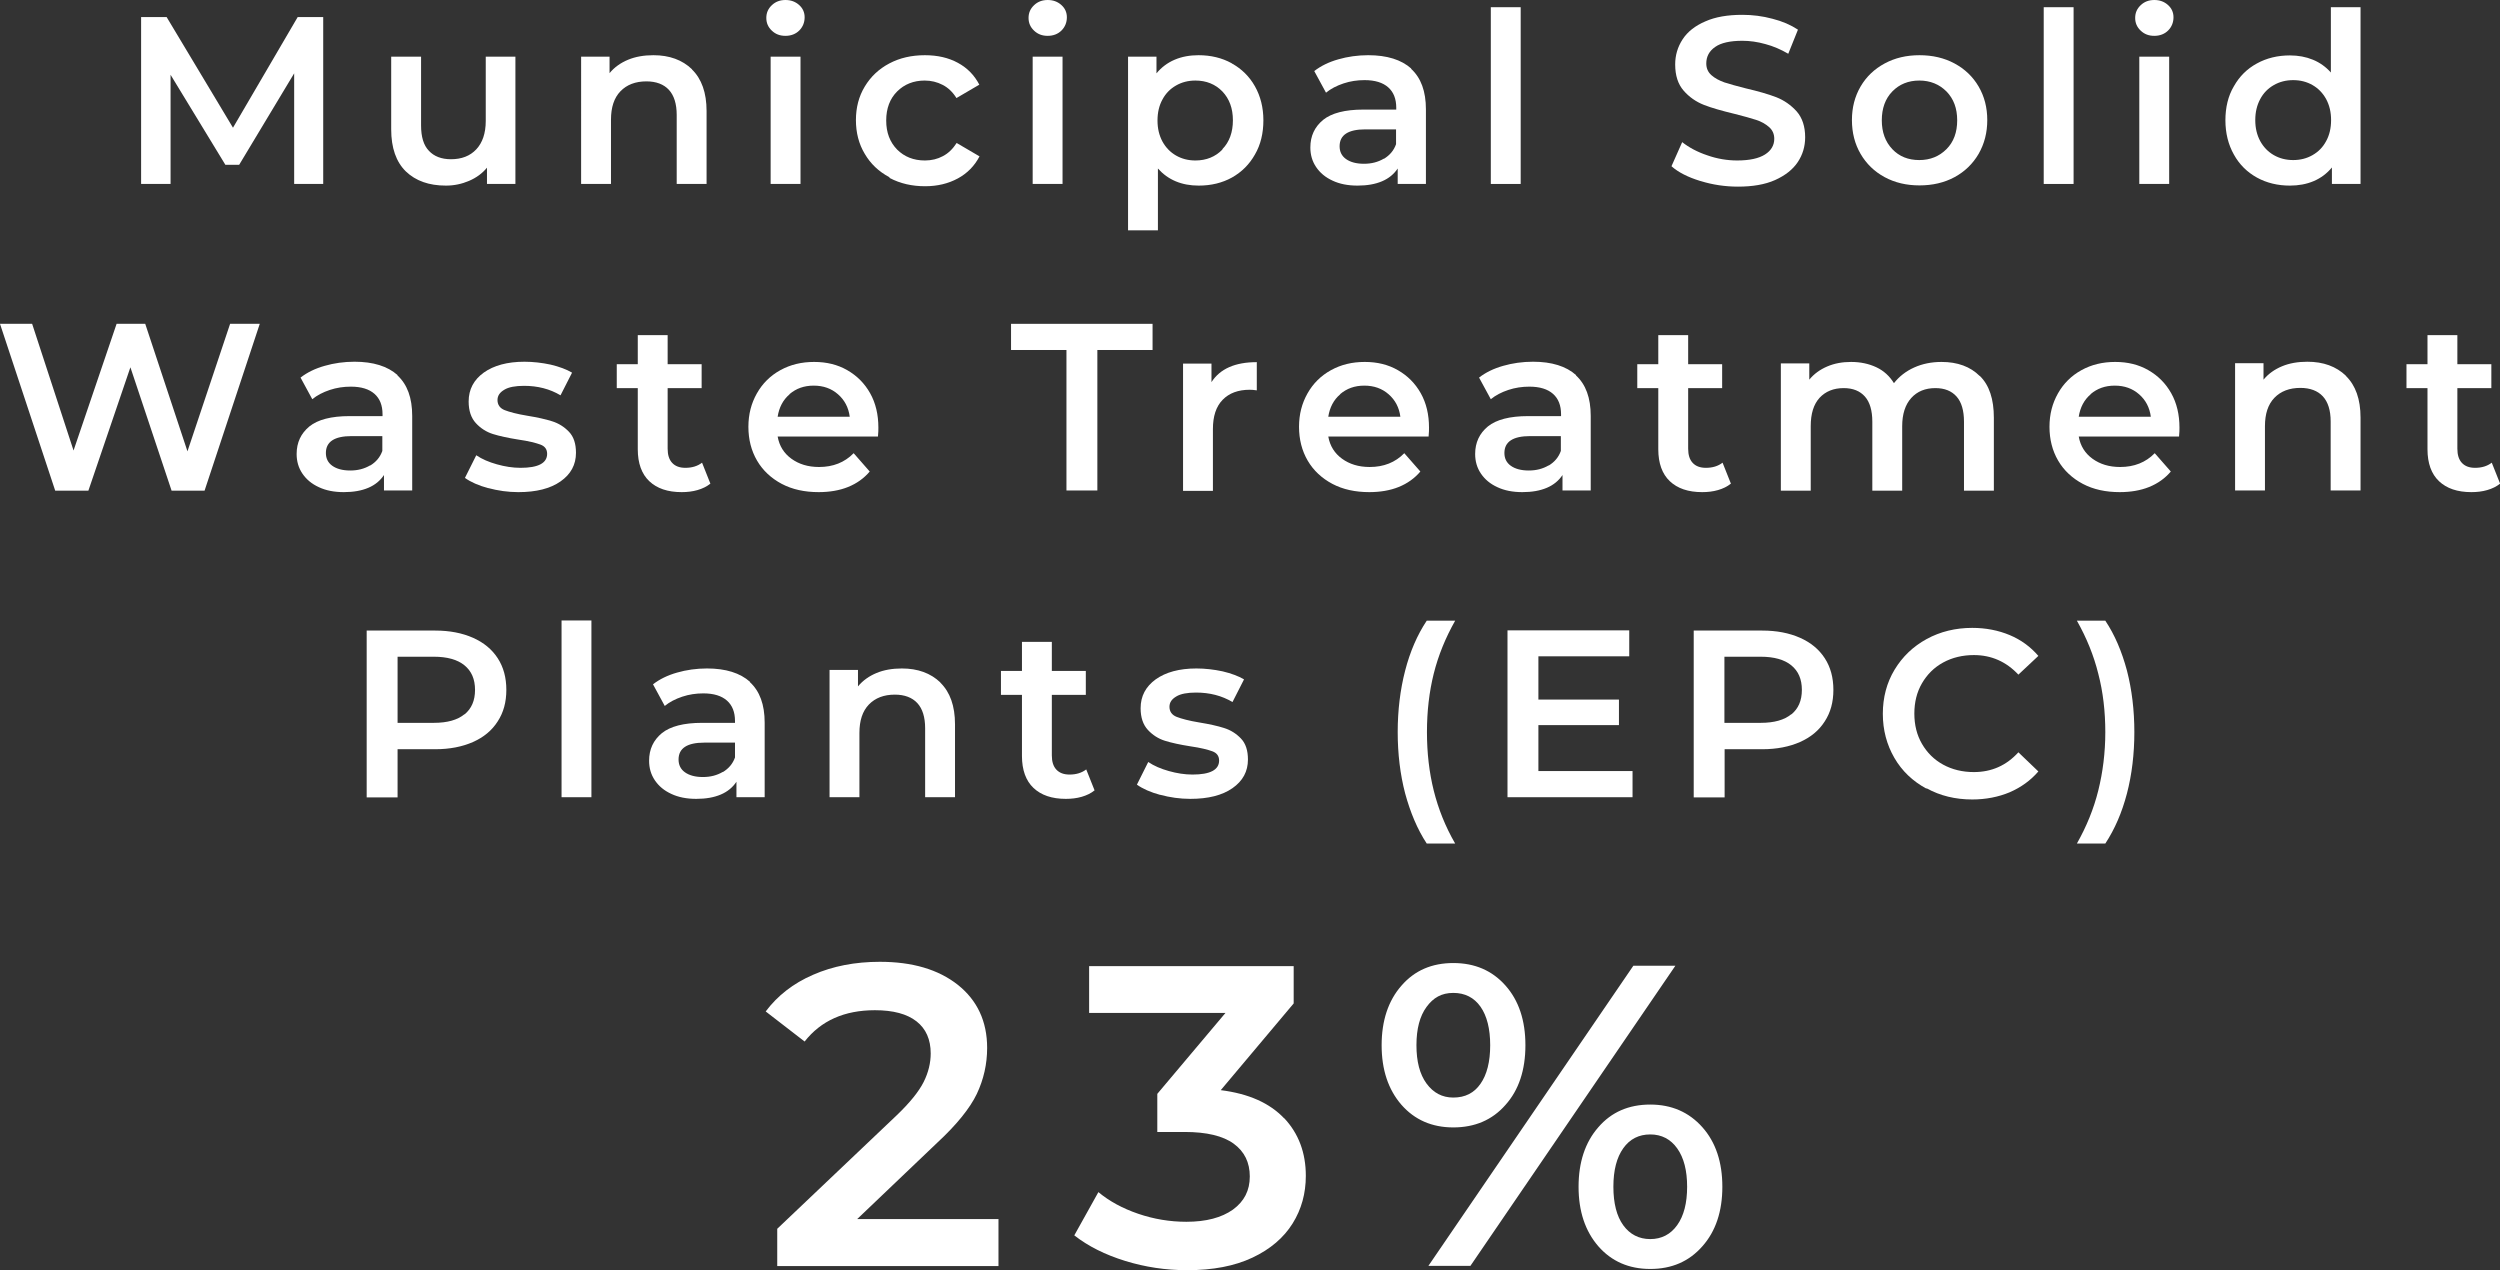
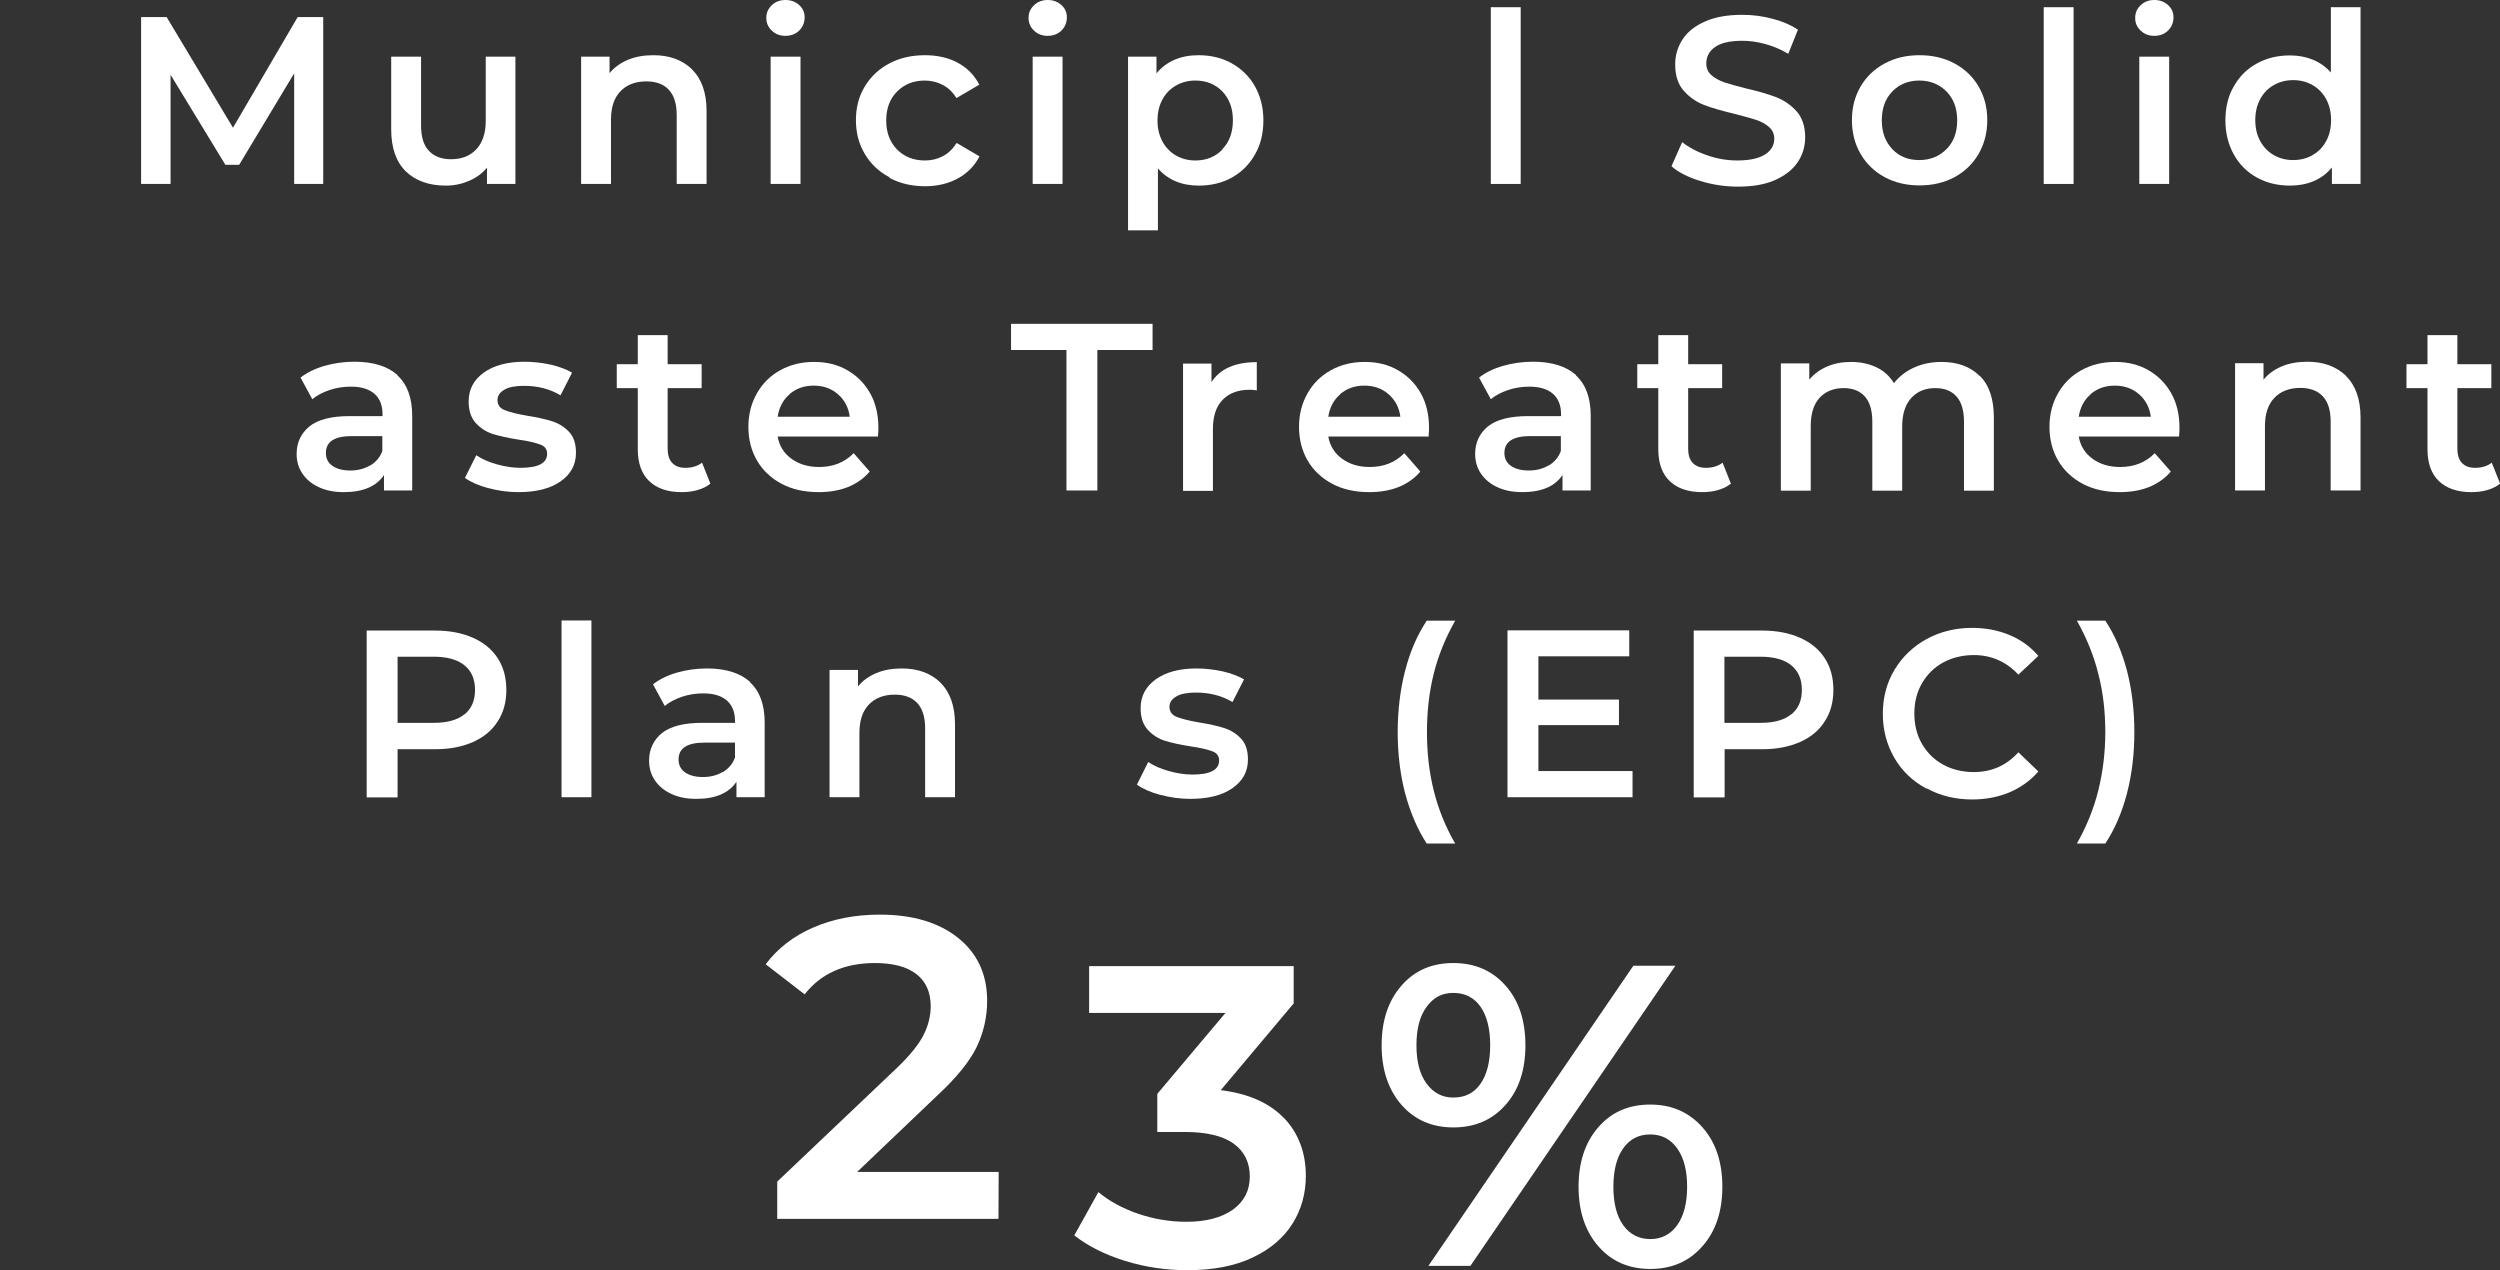
<svg xmlns="http://www.w3.org/2000/svg" id="_レイヤー_2" viewBox="0 0 121.36 61.66">
  <rect x="0" y="0" width="121.36" height="61.66" fill="#333333" stroke="none" />
  <defs>
    <style>.cls-1{fill:#fff;stroke-width:0px;}</style>
  </defs>
  <g id="_レイヤー_1-2">
    <path class="cls-1" d="M14.28,8.93V3.56s-2.67,4.44-2.67,4.44h-.67l-2.66-4.37v5.3h-1.43V.83h1.24l3.22,5.37L14.45.83h1.24v8.1s-1.41,0-1.41,0Z" />
    <path class="cls-1" d="M25.02,2.75v6.18h-1.38v-.79c-.23.28-.52.49-.87.64-.35.15-.72.23-1.12.23-.83,0-1.47-.23-1.95-.69-.47-.46-.71-1.14-.71-2.04v-3.53h1.45v3.33c0,.56.12.97.38,1.24.25.27.61.41,1.07.41.52,0,.93-.16,1.23-.48.3-.32.46-.78.46-1.38v-3.12h1.45Z" />
    <path class="cls-1" d="M33.59,3.37c.47.46.71,1.13.71,2.02v3.54h-1.45v-3.35c0-.54-.13-.95-.38-1.22-.25-.27-.62-.41-1.09-.41-.53,0-.95.16-1.26.48-.31.32-.46.78-.46,1.38v3.12h-1.45V2.75h1.38v.8c.24-.29.54-.5.9-.65s.77-.22,1.23-.22c.78,0,1.4.23,1.87.68Z" />
    <path class="cls-1" d="M37.47,1.49c-.18-.17-.27-.37-.27-.62s.09-.45.27-.62c.18-.17.4-.25.66-.25s.48.08.66.24c.18.16.27.36.27.6,0,.25-.09.47-.26.64-.17.17-.4.26-.67.26s-.48-.08-.66-.25ZM37.41,2.75h1.45v6.18h-1.45V2.75Z" />
    <path class="cls-1" d="M43.17,8.6c-.51-.27-.91-.65-1.19-1.13-.29-.48-.43-1.03-.43-1.64s.14-1.15.43-1.63c.29-.48.68-.85,1.19-1.12s1.08-.4,1.73-.4c.61,0,1.14.12,1.6.37.46.25.8.6,1.04,1.06l-1.11.65c-.18-.29-.4-.5-.67-.64-.27-.14-.56-.21-.87-.21-.54,0-.99.18-1.34.53-.35.35-.53.82-.53,1.41s.18,1.05.53,1.41c.35.35.8.53,1.35.53.32,0,.61-.07.87-.21.27-.14.49-.36.67-.64l1.11.65c-.24.46-.59.82-1.05,1.07s-.99.38-1.59.38c-.64,0-1.21-.13-1.72-.4Z" />
    <path class="cls-1" d="M50.2,1.49c-.18-.17-.27-.37-.27-.62s.09-.45.27-.62c.18-.17.4-.25.66-.25s.48.08.66.24c.18.16.27.36.27.6,0,.25-.09.47-.26.64-.17.17-.4.26-.67.26s-.48-.08-.66-.25ZM50.13,2.75h1.45v6.18h-1.45V2.75Z" />
    <path class="cls-1" d="M59.8,3.08c.47.26.85.63,1.12,1.11.27.48.41,1.03.41,1.65s-.13,1.18-.41,1.66c-.27.48-.64.85-1.12,1.12-.47.26-1.01.39-1.61.39-.83,0-1.49-.28-1.98-.83v3h-1.45V2.75h1.38v.81c.24-.29.53-.51.88-.66.35-.15.74-.22,1.16-.22.6,0,1.14.13,1.61.39ZM59.34,7.24c.34-.35.51-.82.51-1.4s-.17-1.04-.51-1.4c-.34-.35-.78-.53-1.31-.53-.35,0-.66.08-.94.24-.28.16-.5.38-.66.68-.16.29-.24.63-.24,1.02s.08.72.24,1.02c.16.29.38.52.66.68.28.16.59.24.94.24.53,0,.97-.18,1.31-.53Z" />
-     <path class="cls-1" d="M68.5,3.34c.48.44.72,1.09.72,1.97v3.62h-1.37v-.75c-.18.27-.43.48-.76.62-.33.14-.72.21-1.19.21s-.87-.08-1.21-.24c-.35-.16-.61-.38-.8-.66-.19-.28-.28-.6-.28-.95,0-.56.21-1,.62-1.34.41-.33,1.06-.5,1.95-.5h1.6v-.09c0-.43-.13-.76-.39-.99-.26-.23-.64-.35-1.15-.35-.35,0-.69.05-1.02.16-.33.11-.62.26-.85.45l-.57-1.05c.32-.25.71-.44,1.17-.57.45-.13.94-.2,1.45-.2.91,0,1.61.22,2.09.65ZM67.18,7.71c.28-.17.48-.4.59-.71v-.72h-1.49c-.83,0-1.25.27-1.25.82,0,.26.1.47.31.62.21.15.5.23.87.23s.68-.08.97-.25Z" />
    <path class="cls-1" d="M72.37.35h1.45v8.58h-1.45V.35Z" />
    <path class="cls-1" d="M82.52,8.78c-.58-.18-1.04-.41-1.38-.71l.52-1.17c.33.26.74.48,1.22.64.48.17.97.25,1.45.25.6,0,1.05-.1,1.35-.29s.45-.45.45-.76c0-.23-.08-.42-.25-.57s-.38-.27-.63-.35c-.25-.08-.6-.18-1.04-.29-.62-.15-1.12-.29-1.5-.44-.38-.15-.71-.38-.98-.69-.27-.31-.41-.73-.41-1.27,0-.45.12-.85.36-1.22s.61-.66,1.1-.87c.49-.22,1.09-.32,1.8-.32.49,0,.98.06,1.46.19.48.12.89.3,1.24.53l-.47,1.17c-.36-.21-.73-.37-1.11-.47-.39-.11-.76-.16-1.12-.16-.59,0-1.04.1-1.32.3-.29.2-.43.47-.43.8,0,.23.08.42.25.57.17.15.38.26.63.35.25.08.6.18,1.04.29.6.14,1.09.28,1.48.43.38.15.71.38.99.69.27.31.41.73.41,1.25,0,.45-.12.85-.36,1.21-.24.36-.61.65-1.1.87-.49.22-1.1.32-1.8.32-.62,0-1.23-.09-1.81-.27Z" />
    <path class="cls-1" d="M91.49,8.6c-.5-.27-.89-.65-1.17-1.13-.28-.48-.42-1.03-.42-1.64s.14-1.15.42-1.63c.28-.48.67-.85,1.17-1.12s1.06-.4,1.69-.4,1.2.13,1.7.4.89.64,1.17,1.12c.28.48.42,1.02.42,1.63s-.14,1.15-.42,1.64c-.28.48-.67.86-1.17,1.13s-1.07.4-1.7.4-1.19-.13-1.69-.4ZM94.49,7.24c.35-.35.52-.82.52-1.4s-.17-1.04-.52-1.4c-.35-.35-.79-.53-1.32-.53s-.97.18-1.31.53c-.34.35-.51.82-.51,1.4s.17,1.04.51,1.4.78.53,1.31.53.97-.18,1.32-.53Z" />
    <path class="cls-1" d="M99.21.35h1.45v8.58h-1.45V.35Z" />
    <path class="cls-1" d="M103.92,1.49c-.18-.17-.27-.37-.27-.62s.09-.45.27-.62c.18-.17.4-.25.66-.25s.48.08.66.24c.18.16.27.36.27.6,0,.25-.09.47-.26.64-.17.17-.4.26-.67.26s-.48-.08-.66-.25ZM103.85,2.75h1.45v6.18h-1.45V2.75Z" />
    <path class="cls-1" d="M114.59.35v8.58h-1.39v-.8c-.24.29-.53.51-.88.66-.35.15-.74.22-1.16.22-.59,0-1.13-.13-1.6-.39-.47-.26-.85-.63-1.12-1.12-.27-.48-.41-1.04-.41-1.66s.13-1.18.41-1.65c.27-.48.64-.85,1.12-1.11.47-.26,1.01-.39,1.6-.39.41,0,.78.07,1.12.21.34.14.63.35.87.62V.35h1.45ZM112.26,7.53c.28-.16.5-.38.66-.68.16-.29.24-.63.24-1.02s-.08-.72-.24-1.02c-.16-.29-.38-.52-.66-.68-.28-.16-.59-.24-.94-.24s-.66.08-.94.24c-.28.16-.5.38-.66.68s-.24.63-.24,1.02.08.72.24,1.02c.16.29.38.52.66.68s.59.24.94.24.66-.08.94-.24Z" />
-     <path class="cls-1" d="M12.61,15.72l-2.68,8.1h-1.6l-2-5.99-2.04,5.99h-1.61L0,15.72h1.56l2.01,6.15,2.09-6.15h1.39l2.05,6.19,2.07-6.19h1.43Z" />
    <path class="cls-1" d="M19.29,18.22c.48.44.72,1.09.72,1.97v3.62h-1.37v-.75c-.18.27-.43.48-.76.62-.33.14-.72.21-1.19.21s-.87-.08-1.21-.24c-.35-.16-.61-.38-.8-.66-.19-.28-.28-.6-.28-.95,0-.56.21-1,.62-1.34.41-.33,1.06-.5,1.95-.5h1.6v-.09c0-.43-.13-.76-.39-.99-.26-.23-.64-.35-1.15-.35-.35,0-.69.05-1.02.16-.33.11-.62.26-.85.45l-.57-1.05c.32-.25.71-.44,1.17-.57.45-.13.94-.2,1.45-.2.91,0,1.61.22,2.09.65ZM17.97,22.6c.28-.17.48-.4.59-.71v-.72h-1.49c-.83,0-1.25.27-1.25.82,0,.26.1.47.31.62.21.15.5.23.87.23s.68-.08.97-.25Z" />
    <path class="cls-1" d="M23.71,23.7c-.48-.13-.86-.3-1.14-.5l.55-1.1c.28.19.61.33,1,.44.39.11.77.17,1.15.17.86,0,1.29-.23,1.29-.68,0-.22-.11-.37-.33-.45s-.57-.17-1.06-.24c-.51-.08-.92-.17-1.24-.27s-.6-.28-.83-.53-.35-.6-.35-1.05c0-.59.25-1.05.73-1.4.49-.35,1.15-.53,1.98-.53.42,0,.85.05,1.27.14.42.1.77.23,1.04.39l-.56,1.1c-.52-.31-1.11-.46-1.77-.46-.42,0-.75.06-.96.19-.22.13-.33.29-.33.5,0,.23.12.4.35.49s.6.19,1.09.27c.49.08.9.17,1.21.27.32.1.59.27.82.51.23.24.34.58.34,1.02,0,.58-.25,1.04-.75,1.39s-1.18.52-2.05.52c-.5,0-.99-.07-1.47-.2Z" />
    <path class="cls-1" d="M34.48,23.48c-.17.14-.38.24-.62.31s-.5.1-.77.1c-.68,0-1.2-.18-1.57-.53-.37-.35-.56-.87-.56-1.55v-2.97h-1.02v-1.16h1.02v-1.41h1.45v1.41h1.65v1.16h-1.65v2.94c0,.3.07.53.22.69.15.16.36.24.64.24.32,0,.59-.08.81-.25l.41,1.03Z" />
    <path class="cls-1" d="M42.6,21.19h-4.85c.08.46.31.82.67,1.08s.8.4,1.34.4c.68,0,1.24-.22,1.68-.67l.78.89c-.28.33-.63.58-1.05.75s-.9.25-1.43.25c-.68,0-1.28-.13-1.79-.4s-.92-.65-1.2-1.13c-.28-.48-.42-1.03-.42-1.64s.14-1.14.41-1.62c.27-.48.65-.86,1.14-1.13s1.03-.4,1.64-.4,1.14.13,1.61.4c.47.27.84.64,1.11,1.12.27.48.4,1.04.4,1.67,0,.1,0,.24-.02.43ZM38.33,19.14c-.32.27-.51.64-.58,1.09h3.5c-.06-.45-.25-.81-.57-1.09-.32-.28-.71-.42-1.18-.42s-.85.14-1.17.41Z" />
    <path class="cls-1" d="M51.76,16.99h-2.68v-1.27h6.87v1.27h-2.68v6.82h-1.5v-6.82Z" />
    <path class="cls-1" d="M61.01,17.57v1.38c-.12-.02-.24-.03-.34-.03-.56,0-1,.16-1.32.49s-.47.8-.47,1.42v3h-1.45v-6.18h1.38v.9c.42-.65,1.15-.97,2.2-.97Z" />
    <path class="cls-1" d="M69.33,21.19h-4.85c.08.46.31.82.67,1.08s.8.4,1.34.4c.68,0,1.24-.22,1.68-.67l.78.89c-.28.33-.63.58-1.05.75s-.9.25-1.43.25c-.68,0-1.28-.13-1.79-.4s-.92-.65-1.2-1.13c-.28-.48-.42-1.03-.42-1.64s.14-1.14.41-1.62c.27-.48.65-.86,1.14-1.13s1.03-.4,1.64-.4,1.14.13,1.61.4c.47.27.84.64,1.11,1.12.27.48.4,1.04.4,1.67,0,.1,0,.24-.02.43ZM65.06,19.14c-.32.27-.51.64-.58,1.09h3.5c-.06-.45-.25-.81-.57-1.09-.32-.28-.71-.42-1.18-.42s-.85.14-1.17.41Z" />
    <path class="cls-1" d="M76.5,18.22c.48.44.72,1.09.72,1.97v3.62h-1.37v-.75c-.18.27-.43.48-.76.62-.33.14-.72.21-1.19.21s-.87-.08-1.21-.24c-.35-.16-.61-.38-.8-.66-.19-.28-.28-.6-.28-.95,0-.56.21-1,.62-1.34.41-.33,1.06-.5,1.95-.5h1.6v-.09c0-.43-.13-.76-.39-.99-.26-.23-.64-.35-1.15-.35-.35,0-.69.05-1.02.16-.33.11-.62.26-.85.45l-.57-1.05c.32-.25.71-.44,1.17-.57.45-.13.94-.2,1.45-.2.91,0,1.61.22,2.09.65ZM75.18,22.6c.28-.17.48-.4.59-.71v-.72h-1.49c-.83,0-1.25.27-1.25.82,0,.26.1.47.31.62.21.15.5.23.87.23s.68-.08.97-.25Z" />
    <path class="cls-1" d="M84.02,23.48c-.17.14-.38.24-.62.31s-.5.1-.77.1c-.68,0-1.2-.18-1.57-.53-.37-.35-.56-.87-.56-1.55v-2.97h-1.02v-1.16h1.02v-1.41h1.45v1.41h1.65v1.16h-1.65v2.94c0,.3.07.53.22.69.15.16.36.24.64.24.32,0,.59-.08.81-.25l.41,1.03Z" />
    <path class="cls-1" d="M96.11,18.25c.46.45.68,1.13.68,2.03v3.54h-1.45v-3.35c0-.54-.12-.95-.36-1.22-.24-.27-.58-.41-1.03-.41-.49,0-.88.16-1.17.48-.29.32-.44.78-.44,1.37v3.13h-1.45v-3.35c0-.54-.12-.95-.36-1.22-.24-.27-.58-.41-1.03-.41-.49,0-.88.16-1.17.47-.29.32-.43.77-.43,1.38v3.13h-1.45v-6.18h1.38v.79c.23-.28.52-.49.87-.64.35-.15.73-.22,1.16-.22.46,0,.87.09,1.23.26s.64.43.85.77c.25-.32.58-.58.98-.76.4-.18.84-.27,1.33-.27.78,0,1.4.23,1.85.68Z" />
    <path class="cls-1" d="M105.76,21.19h-4.85c.08.46.31.82.67,1.08s.8.4,1.34.4c.68,0,1.24-.22,1.68-.67l.78.89c-.28.33-.63.58-1.05.75s-.9.25-1.43.25c-.68,0-1.28-.13-1.79-.4s-.92-.65-1.2-1.13c-.28-.48-.42-1.03-.42-1.64s.14-1.14.41-1.62c.27-.48.65-.86,1.14-1.13s1.03-.4,1.64-.4,1.14.13,1.61.4c.47.27.84.64,1.11,1.12.27.48.4,1.04.4,1.67,0,.1,0,.24-.02.43ZM101.49,19.14c-.32.27-.51.64-.58,1.09h3.5c-.06-.45-.25-.81-.57-1.09-.32-.28-.71-.42-1.18-.42s-.85.14-1.17.41Z" />
    <path class="cls-1" d="M113.88,18.25c.47.46.71,1.13.71,2.02v3.54h-1.45v-3.35c0-.54-.13-.95-.38-1.22-.25-.27-.62-.41-1.09-.41-.53,0-.95.16-1.26.48-.31.32-.46.78-.46,1.38v3.12h-1.45v-6.18h1.38v.8c.24-.29.54-.5.9-.65s.77-.22,1.23-.22c.78,0,1.4.23,1.87.68Z" />
    <path class="cls-1" d="M121.36,23.48c-.17.14-.38.24-.62.31s-.5.1-.77.1c-.68,0-1.2-.18-1.57-.53-.37-.35-.56-.87-.56-1.55v-2.97h-1.02v-1.16h1.02v-1.41h1.45v1.41h1.65v1.16h-1.65v2.94c0,.3.07.53.22.69.15.16.36.24.64.24.32,0,.59-.08.81-.25l.41,1.03Z" />
    <path class="cls-1" d="M22.96,30.96c.52.23.92.56,1.2.99.28.43.42.94.42,1.54s-.14,1.1-.42,1.53c-.28.44-.68.77-1.2,1s-1.13.35-1.83.35h-1.83v2.34h-1.5v-8.1h3.33c.7,0,1.31.12,1.83.35ZM22.55,34.68c.34-.28.51-.67.51-1.19s-.17-.91-.51-1.19c-.34-.28-.84-.42-1.49-.42h-1.76v3.21h1.76c.66,0,1.15-.14,1.49-.42Z" />
    <path class="cls-1" d="M27.26,30.12h1.45v8.58h-1.45v-8.58Z" />
    <path class="cls-1" d="M36.4,33.11c.48.44.72,1.09.72,1.97v3.62h-1.37v-.75c-.18.27-.43.48-.76.62-.33.14-.72.21-1.19.21s-.87-.08-1.21-.24c-.35-.16-.61-.38-.8-.66-.19-.28-.28-.6-.28-.95,0-.56.21-1,.62-1.34.41-.33,1.06-.5,1.95-.5h1.6v-.09c0-.43-.13-.76-.39-.99-.26-.23-.64-.35-1.15-.35-.35,0-.69.05-1.02.16-.33.11-.62.26-.85.45l-.57-1.05c.32-.25.71-.44,1.17-.57.45-.13.94-.2,1.45-.2.91,0,1.61.22,2.09.65ZM35.09,37.48c.28-.17.48-.4.59-.71v-.72h-1.49c-.83,0-1.25.27-1.25.82,0,.26.1.47.31.62.21.15.5.23.87.23s.68-.08.97-.25Z" />
    <path class="cls-1" d="M45.65,33.14c.47.46.71,1.13.71,2.02v3.54h-1.45v-3.35c0-.54-.13-.95-.38-1.22-.25-.27-.62-.41-1.09-.41-.53,0-.95.16-1.26.48-.31.32-.46.78-.46,1.38v3.12h-1.45v-6.18h1.38v.8c.24-.29.54-.5.9-.65s.77-.22,1.23-.22c.78,0,1.4.23,1.87.68Z" />
-     <path class="cls-1" d="M53.13,38.37c-.17.14-.38.24-.62.31s-.5.1-.77.1c-.68,0-1.2-.18-1.57-.53-.37-.35-.56-.87-.56-1.55v-2.97h-1.02v-1.16h1.02v-1.41h1.45v1.41h1.65v1.16h-1.65v2.94c0,.3.07.53.22.69.15.16.36.24.64.24.32,0,.59-.08.81-.25l.41,1.03Z" />
    <path class="cls-1" d="M56.33,38.59c-.48-.13-.86-.3-1.14-.5l.55-1.1c.28.19.61.33,1,.44.39.11.77.17,1.15.17.86,0,1.29-.23,1.29-.68,0-.22-.11-.37-.33-.45s-.57-.17-1.06-.24c-.51-.08-.92-.17-1.24-.27s-.6-.28-.83-.53-.35-.6-.35-1.05c0-.59.25-1.05.73-1.4.49-.35,1.15-.53,1.98-.53.42,0,.85.05,1.27.14.42.1.77.23,1.04.39l-.56,1.1c-.52-.31-1.11-.46-1.77-.46-.42,0-.75.06-.96.19-.22.13-.33.29-.33.5,0,.23.12.4.35.49s.6.19,1.09.27c.49.08.9.17,1.21.27.32.1.59.27.82.51.23.24.34.58.34,1.02,0,.58-.25,1.04-.75,1.39s-1.18.52-2.05.52c-.5,0-.99-.07-1.47-.2Z" />
    <path class="cls-1" d="M68.21,38.51c-.24-.92-.36-1.92-.36-2.97s.12-2.05.36-2.98c.24-.93.59-1.74,1.05-2.43h1.38c-.47.83-.82,1.69-1.04,2.57-.22.88-.33,1.83-.33,2.84s.11,1.96.33,2.84.56,1.74,1.04,2.57h-1.38c-.46-.7-.8-1.52-1.05-2.44Z" />
    <path class="cls-1" d="M79.25,37.44v1.26h-6.07v-8.1h5.91v1.26h-4.41v2.1h3.91v1.24h-3.91v2.23h4.57Z" />
    <path class="cls-1" d="M87.38,30.96c.52.23.92.56,1.2.99.28.43.42.94.42,1.54s-.14,1.1-.42,1.53c-.28.44-.68.77-1.2,1s-1.13.35-1.83.35h-1.83v2.34h-1.5v-8.1h3.33c.7,0,1.31.12,1.83.35ZM86.96,34.68c.34-.28.51-.67.51-1.19s-.17-.91-.51-1.19c-.34-.28-.84-.42-1.49-.42h-1.76v3.21h1.76c.66,0,1.15-.14,1.49-.42Z" />
    <path class="cls-1" d="M93.51,38.28c-.66-.36-1.18-.85-1.55-1.49s-.56-1.35-.56-2.14.19-1.51.57-2.14c.38-.63.9-1.13,1.56-1.49.66-.36,1.4-.54,2.21-.54.66,0,1.27.12,1.82.35.55.23,1.01.57,1.39,1.01l-.97.91c-.59-.63-1.31-.95-2.16-.95-.55,0-1.05.12-1.49.36-.44.24-.78.58-1.03,1.01-.25.43-.37.92-.37,1.47s.12,1.04.37,1.47c.25.43.59.77,1.03,1.01.44.24.94.36,1.49.36.86,0,1.58-.32,2.16-.96l.97.93c-.38.44-.84.77-1.39,1.01-.55.23-1.16.35-1.82.35-.82,0-1.56-.18-2.21-.54Z" />
    <path class="cls-1" d="M100.82,40.95c.47-.83.82-1.69,1.04-2.58s.34-1.83.34-2.83-.11-1.95-.34-2.83c-.22-.89-.57-1.75-1.04-2.58h1.38c.46.69.8,1.49,1.05,2.42.24.93.36,1.93.36,2.99s-.12,2.06-.36,2.98c-.24.92-.59,1.73-1.05,2.43h-1.38Z" />
-     <path class="cls-1" d="M48.47,59.17v2.29h-10.74v-1.81l5.79-5.5c.65-.62,1.09-1.17,1.32-1.63.23-.46.34-.93.34-1.38,0-.68-.23-1.2-.69-1.56-.46-.36-1.13-.54-2.02-.54-1.48,0-2.62.51-3.41,1.52l-1.89-1.46c.57-.76,1.33-1.36,2.3-1.78.96-.42,2.04-.63,3.24-.63,1.58,0,2.84.37,3.79,1.12.94.75,1.42,1.77,1.42,3.06,0,.79-.17,1.53-.5,2.23-.33.69-.97,1.49-1.92,2.37l-3.89,3.71h6.87Z" />
+     <path class="cls-1" d="M48.47,59.17h-10.74v-1.81l5.79-5.5c.65-.62,1.09-1.17,1.32-1.63.23-.46.34-.93.34-1.38,0-.68-.23-1.2-.69-1.56-.46-.36-1.13-.54-2.02-.54-1.48,0-2.62.51-3.41,1.52l-1.89-1.46c.57-.76,1.33-1.36,2.3-1.78.96-.42,2.04-.63,3.24-.63,1.58,0,2.84.37,3.79,1.12.94.75,1.42,1.77,1.42,3.06,0,.79-.17,1.53-.5,2.23-.33.69-.97,1.49-1.92,2.37l-3.89,3.71h6.87Z" />
    <path class="cls-1" d="M62.33,54.27c.71.75,1.06,1.69,1.06,2.81,0,.85-.21,1.62-.64,2.31-.43.69-1.08,1.25-1.95,1.66s-1.92.61-3.17.61c-1.04,0-2.04-.15-3.01-.45s-1.79-.71-2.47-1.24l1.17-2.1c.53.44,1.17.79,1.93,1.05.76.26,1.54.39,2.34.39.96,0,1.71-.2,2.26-.59.55-.4.82-.93.82-1.61s-.26-1.21-.78-1.59c-.52-.38-1.32-.57-2.38-.57h-1.33v-1.85l3.31-3.93h-6.62v-2.27h9.93v1.81l-3.54,4.21c1.35.17,2.37.62,3.08,1.37Z" />
    <path class="cls-1" d="M68.03,53.63c-.64-.74-.96-1.7-.96-2.89s.32-2.16.96-2.89c.64-.74,1.48-1.1,2.52-1.1s1.88.36,2.53,1.09c.65.73.97,1.7.97,2.9s-.32,2.18-.97,2.9c-.64.73-1.49,1.09-2.53,1.09s-1.88-.37-2.52-1.1ZM71.87,52.61c.31-.44.47-1.07.47-1.87s-.16-1.43-.47-1.87-.75-.67-1.32-.67-.97.23-1.3.68c-.33.45-.49,1.07-.49,1.86s.16,1.41.49,1.86c.33.45.76.68,1.3.68.57,0,1.01-.22,1.32-.67ZM79.29,46.88h2.04l-9.95,14.57h-2.04l9.95-14.57ZM77.59,60.5c-.64-.74-.96-1.7-.96-2.89s.32-2.16.96-2.89c.64-.74,1.48-1.1,2.52-1.1s1.88.37,2.53,1.1.97,1.7.97,2.89-.32,2.16-.97,2.89c-.65.74-1.49,1.1-2.53,1.1s-1.88-.37-2.52-1.1ZM81.42,59.47c.32-.45.48-1.07.48-1.86s-.16-1.41-.48-1.86c-.32-.45-.76-.68-1.31-.68s-.99.22-1.31.67-.48,1.07-.48,1.87.16,1.43.48,1.87.76.67,1.31.67.99-.23,1.31-.68Z" />
  </g>
</svg>